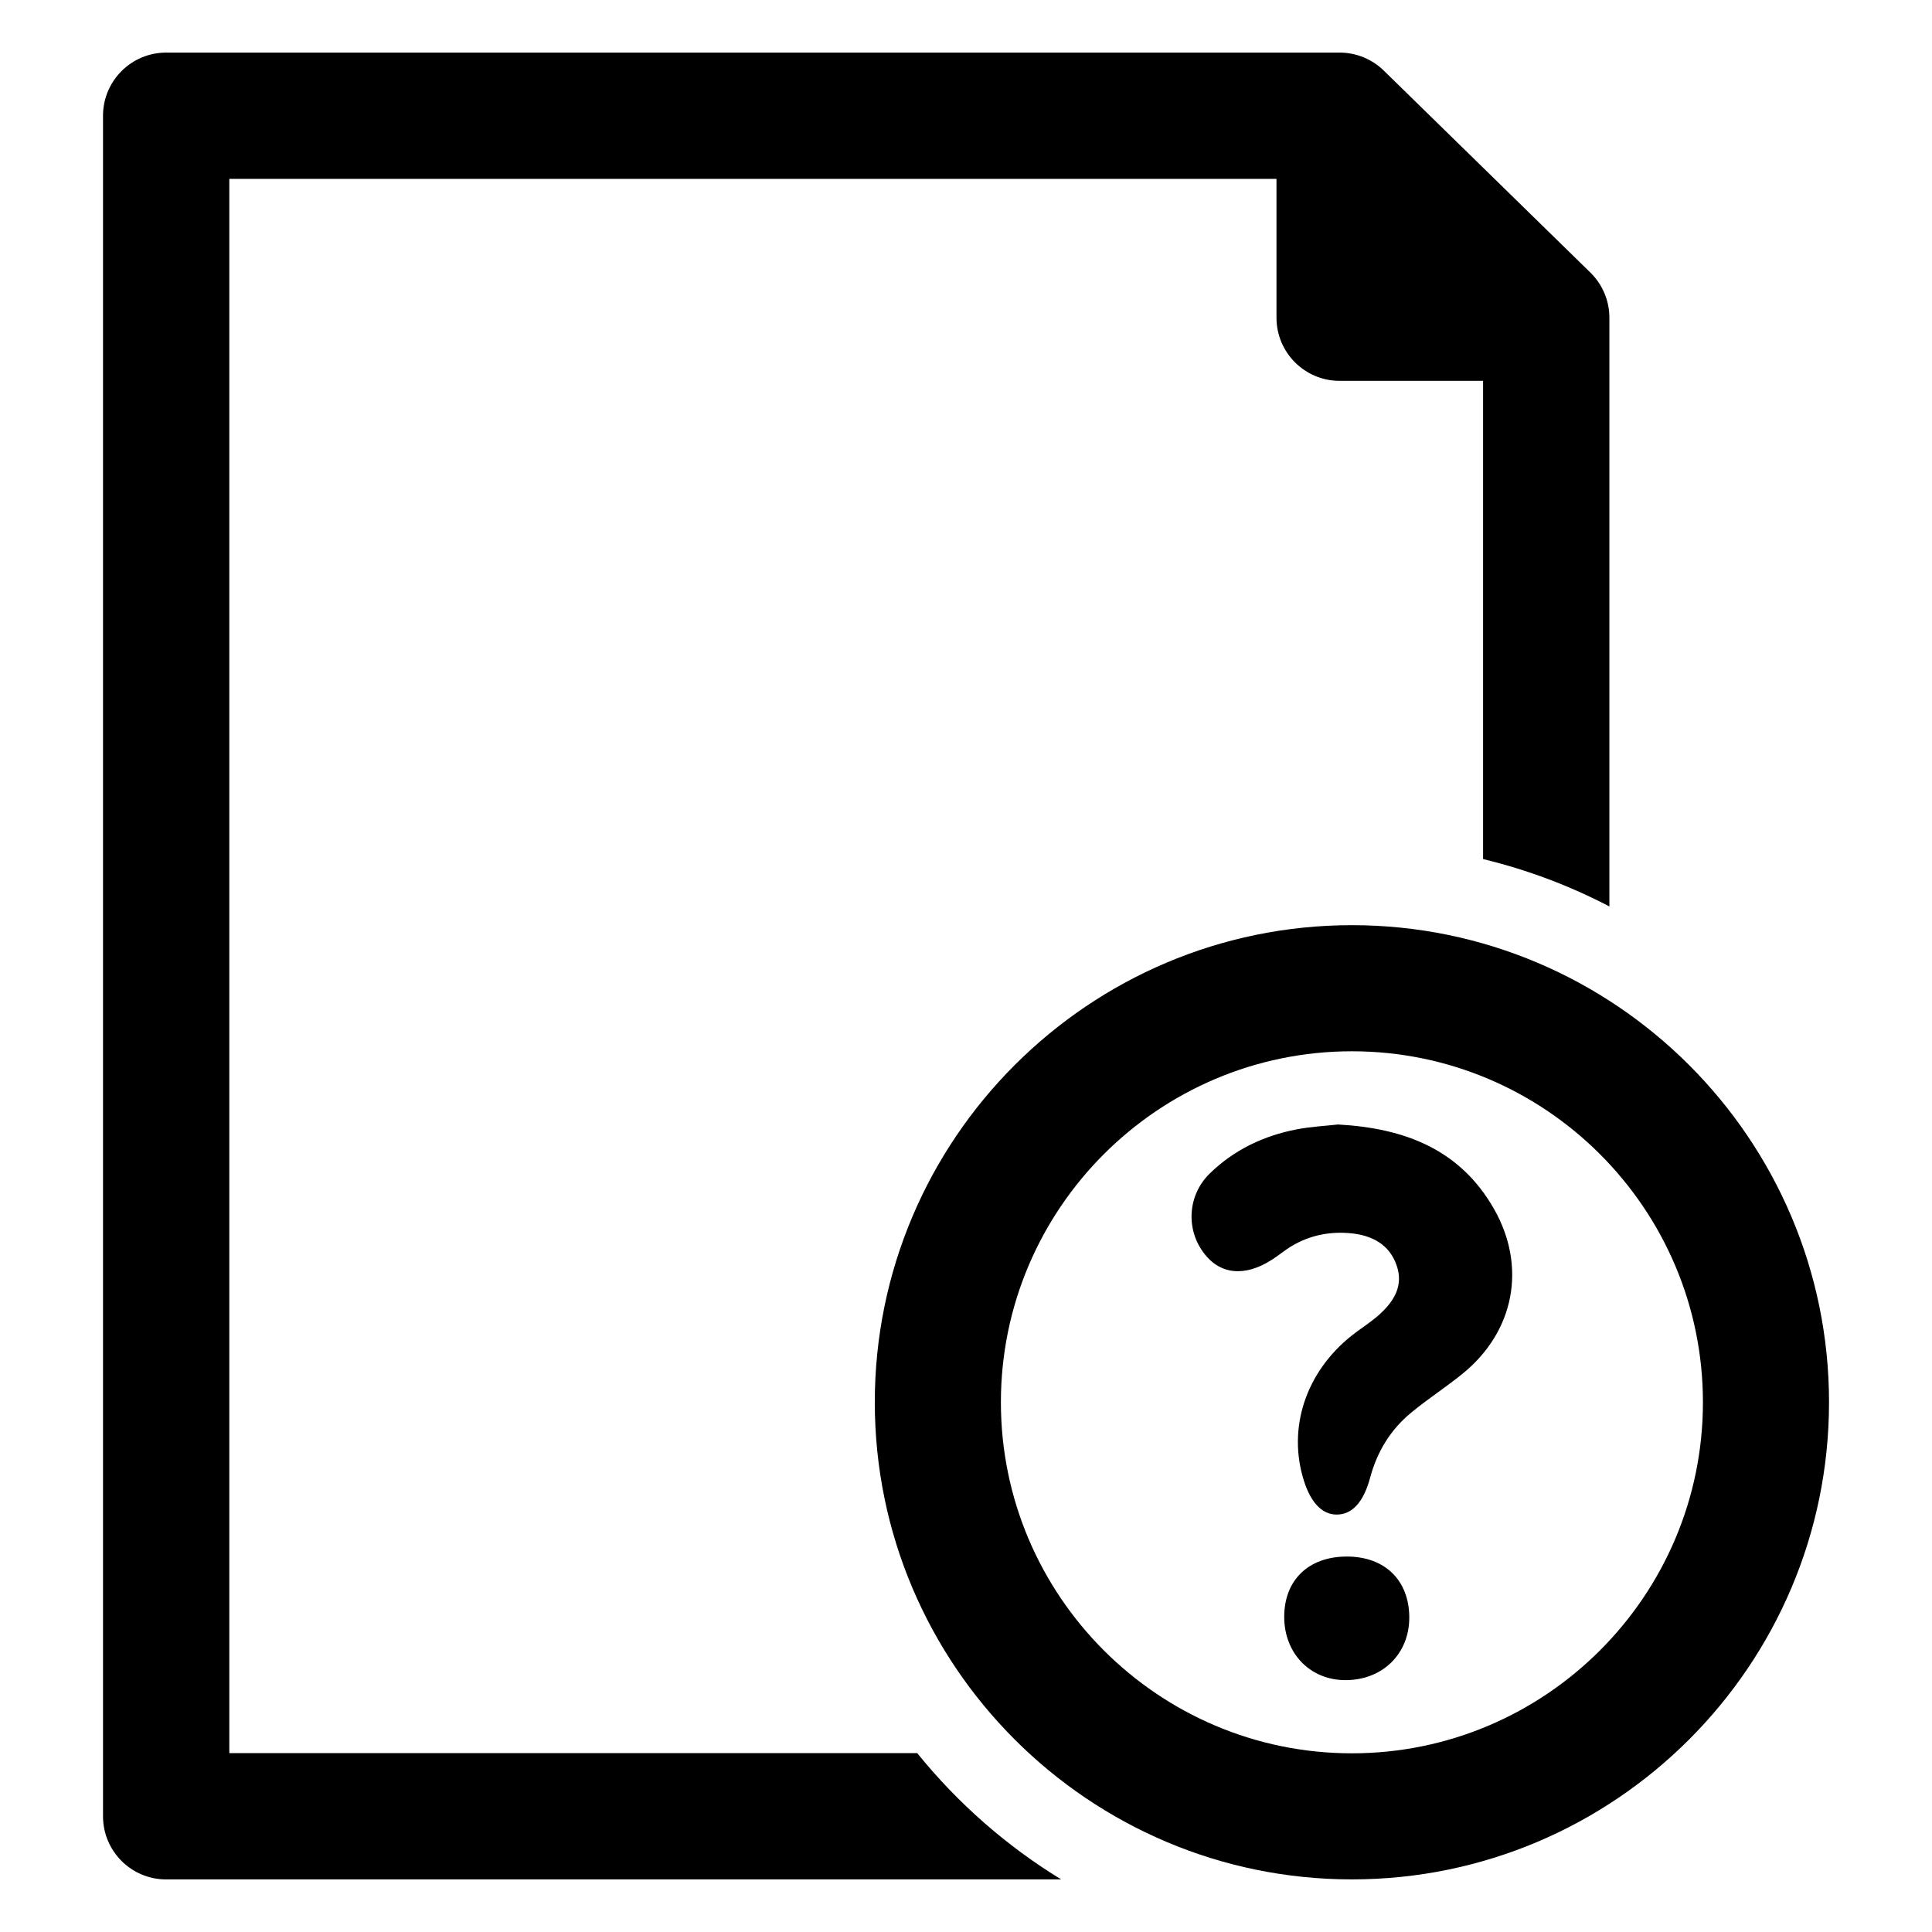
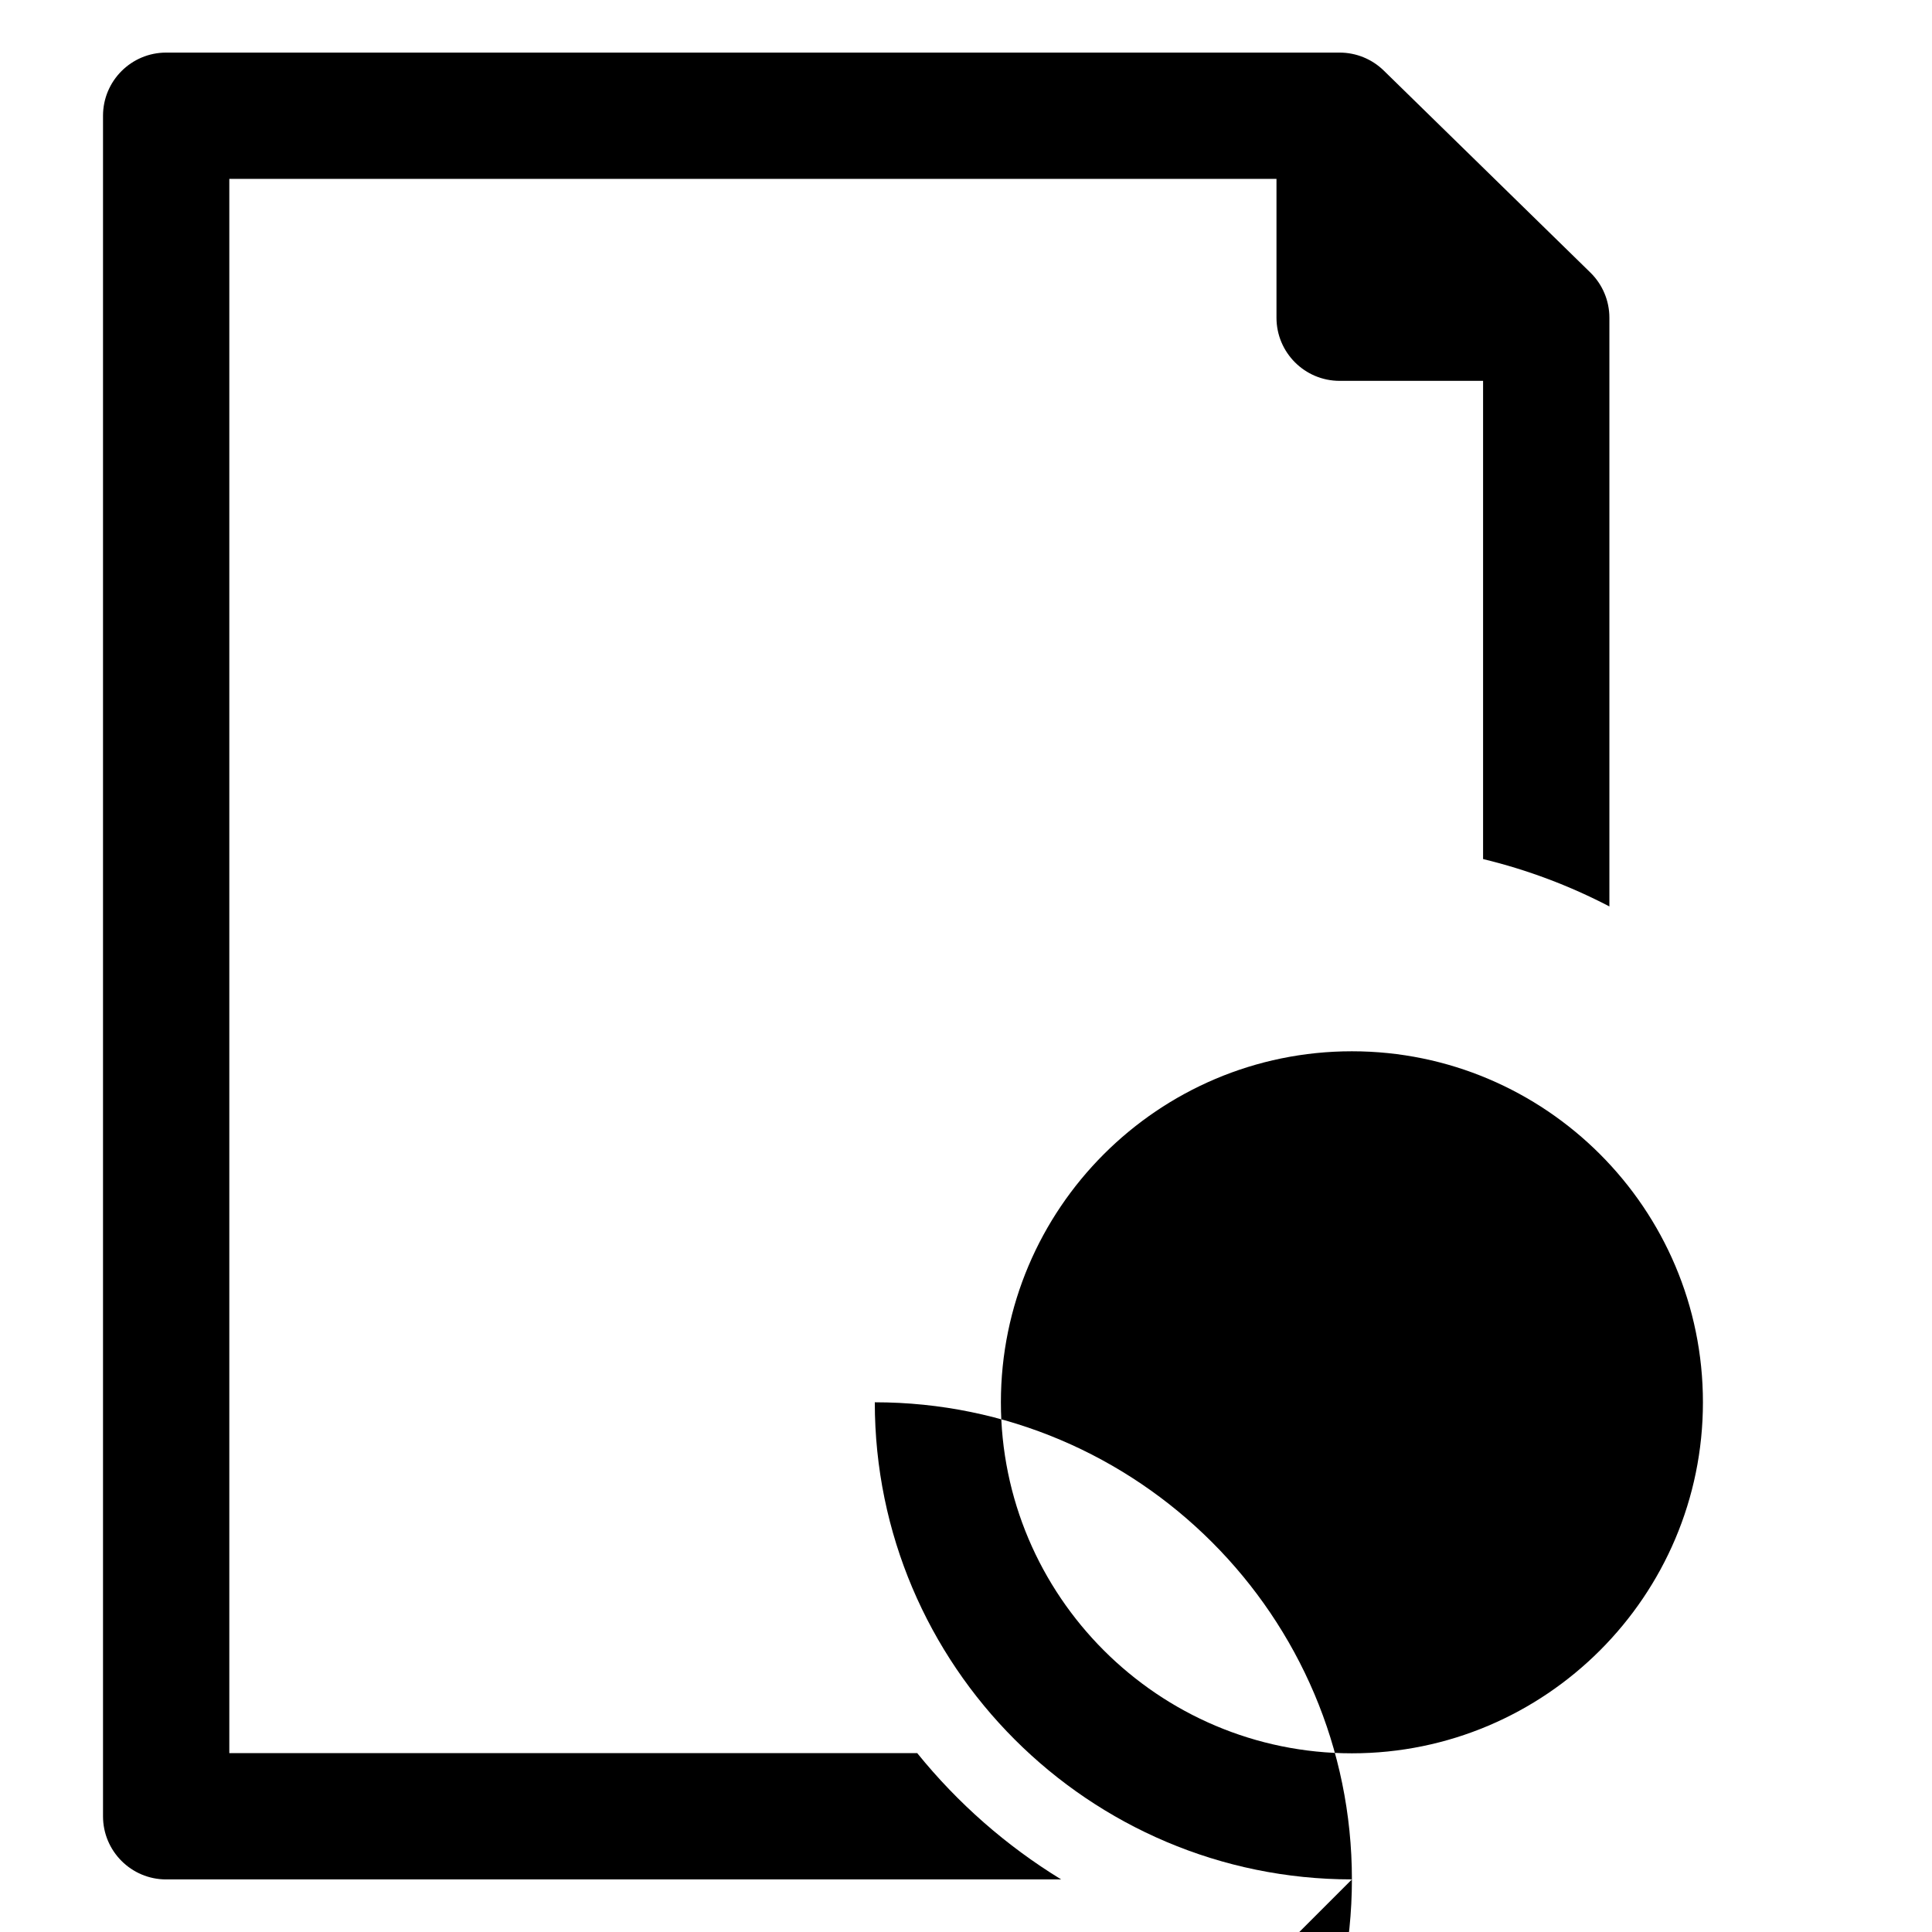
<svg xmlns="http://www.w3.org/2000/svg" fill="#000000" width="800px" height="800px" version="1.1" viewBox="144 144 512 512">
  <g>
-     <path d="m502.27 642.06c-69.715 0-126.44-56.719-126.44-126.44s56.719-126.44 126.44-126.44c69.715 0 126.44 56.719 126.44 126.44-0.004 69.723-56.727 126.44-126.44 126.44zm0-219.46c-51.293 0-93.023 41.73-93.023 93.023 0 51.293 41.73 93.023 93.023 93.023s93.023-41.73 93.023-93.023c0-51.293-41.73-93.023-93.023-93.023z" />
-     <path d="m498.59 442c-3.297 0.379-7.141 0.566-10.887 1.281-8.77 1.676-16.609 5.398-23.066 11.668-6.188 6.008-6.481 15.656-0.852 22.051 4.574 5.195 11.359 5.18 18.586-0.047 0.496-0.363 1-0.707 1.496-1.078 5.391-4.094 11.578-5.691 18.191-5.039 5.449 0.543 10.125 2.883 12.066 8.516 1.883 5.434-0.746 9.531-4.574 13.012-1.922 1.738-4.133 3.172-6.219 4.723-12.562 9.328-18.02 24-14.152 38.078 1.844 6.699 4.961 10.211 9.07 10.211 4.016-0.008 7.078-3.156 8.863-9.816 1.859-6.91 5.414-12.707 10.879-17.207 4.367-3.606 9.156-6.699 13.555-10.266 13.777-11.141 17.121-28.371 8.375-43.715-8.984-15.75-23.594-21.387-41.332-22.371z" />
-     <path d="m500.9 556.5c-10.148 0.016-16.586 6.25-16.57 16.035 0.023 9.676 6.918 16.75 16.289 16.719 9.832-0.031 16.902-7.031 16.855-16.68-0.051-9.824-6.516-16.09-16.574-16.074z" />
+     <path d="m502.27 642.06c-69.715 0-126.44-56.719-126.44-126.44c69.715 0 126.44 56.719 126.44 126.44-0.004 69.723-56.727 126.44-126.44 126.44zm0-219.46c-51.293 0-93.023 41.73-93.023 93.023 0 51.293 41.73 93.023 93.023 93.023s93.023-41.73 93.023-93.023c0-51.293-41.73-93.023-93.023-93.023z" />
    <path d="m387.07 608.59h-182.3v-417.18h277.51v36.785c0 9.242 7.496 16.734 16.734 16.734h38.016v126.73c11.762 2.844 22.984 7.086 33.473 12.555v-156.02c0-4.504-1.82-8.816-5.039-11.965l-54.75-53.523c-3.125-3.055-7.328-4.769-11.699-4.769h-310.98c-9.242 0-16.734 7.496-16.734 16.734v450.66c0 9.242 7.496 16.734 16.734 16.734h237.19c-14.562-8.898-27.465-20.25-38.152-33.469z" />
  </g>
</svg>